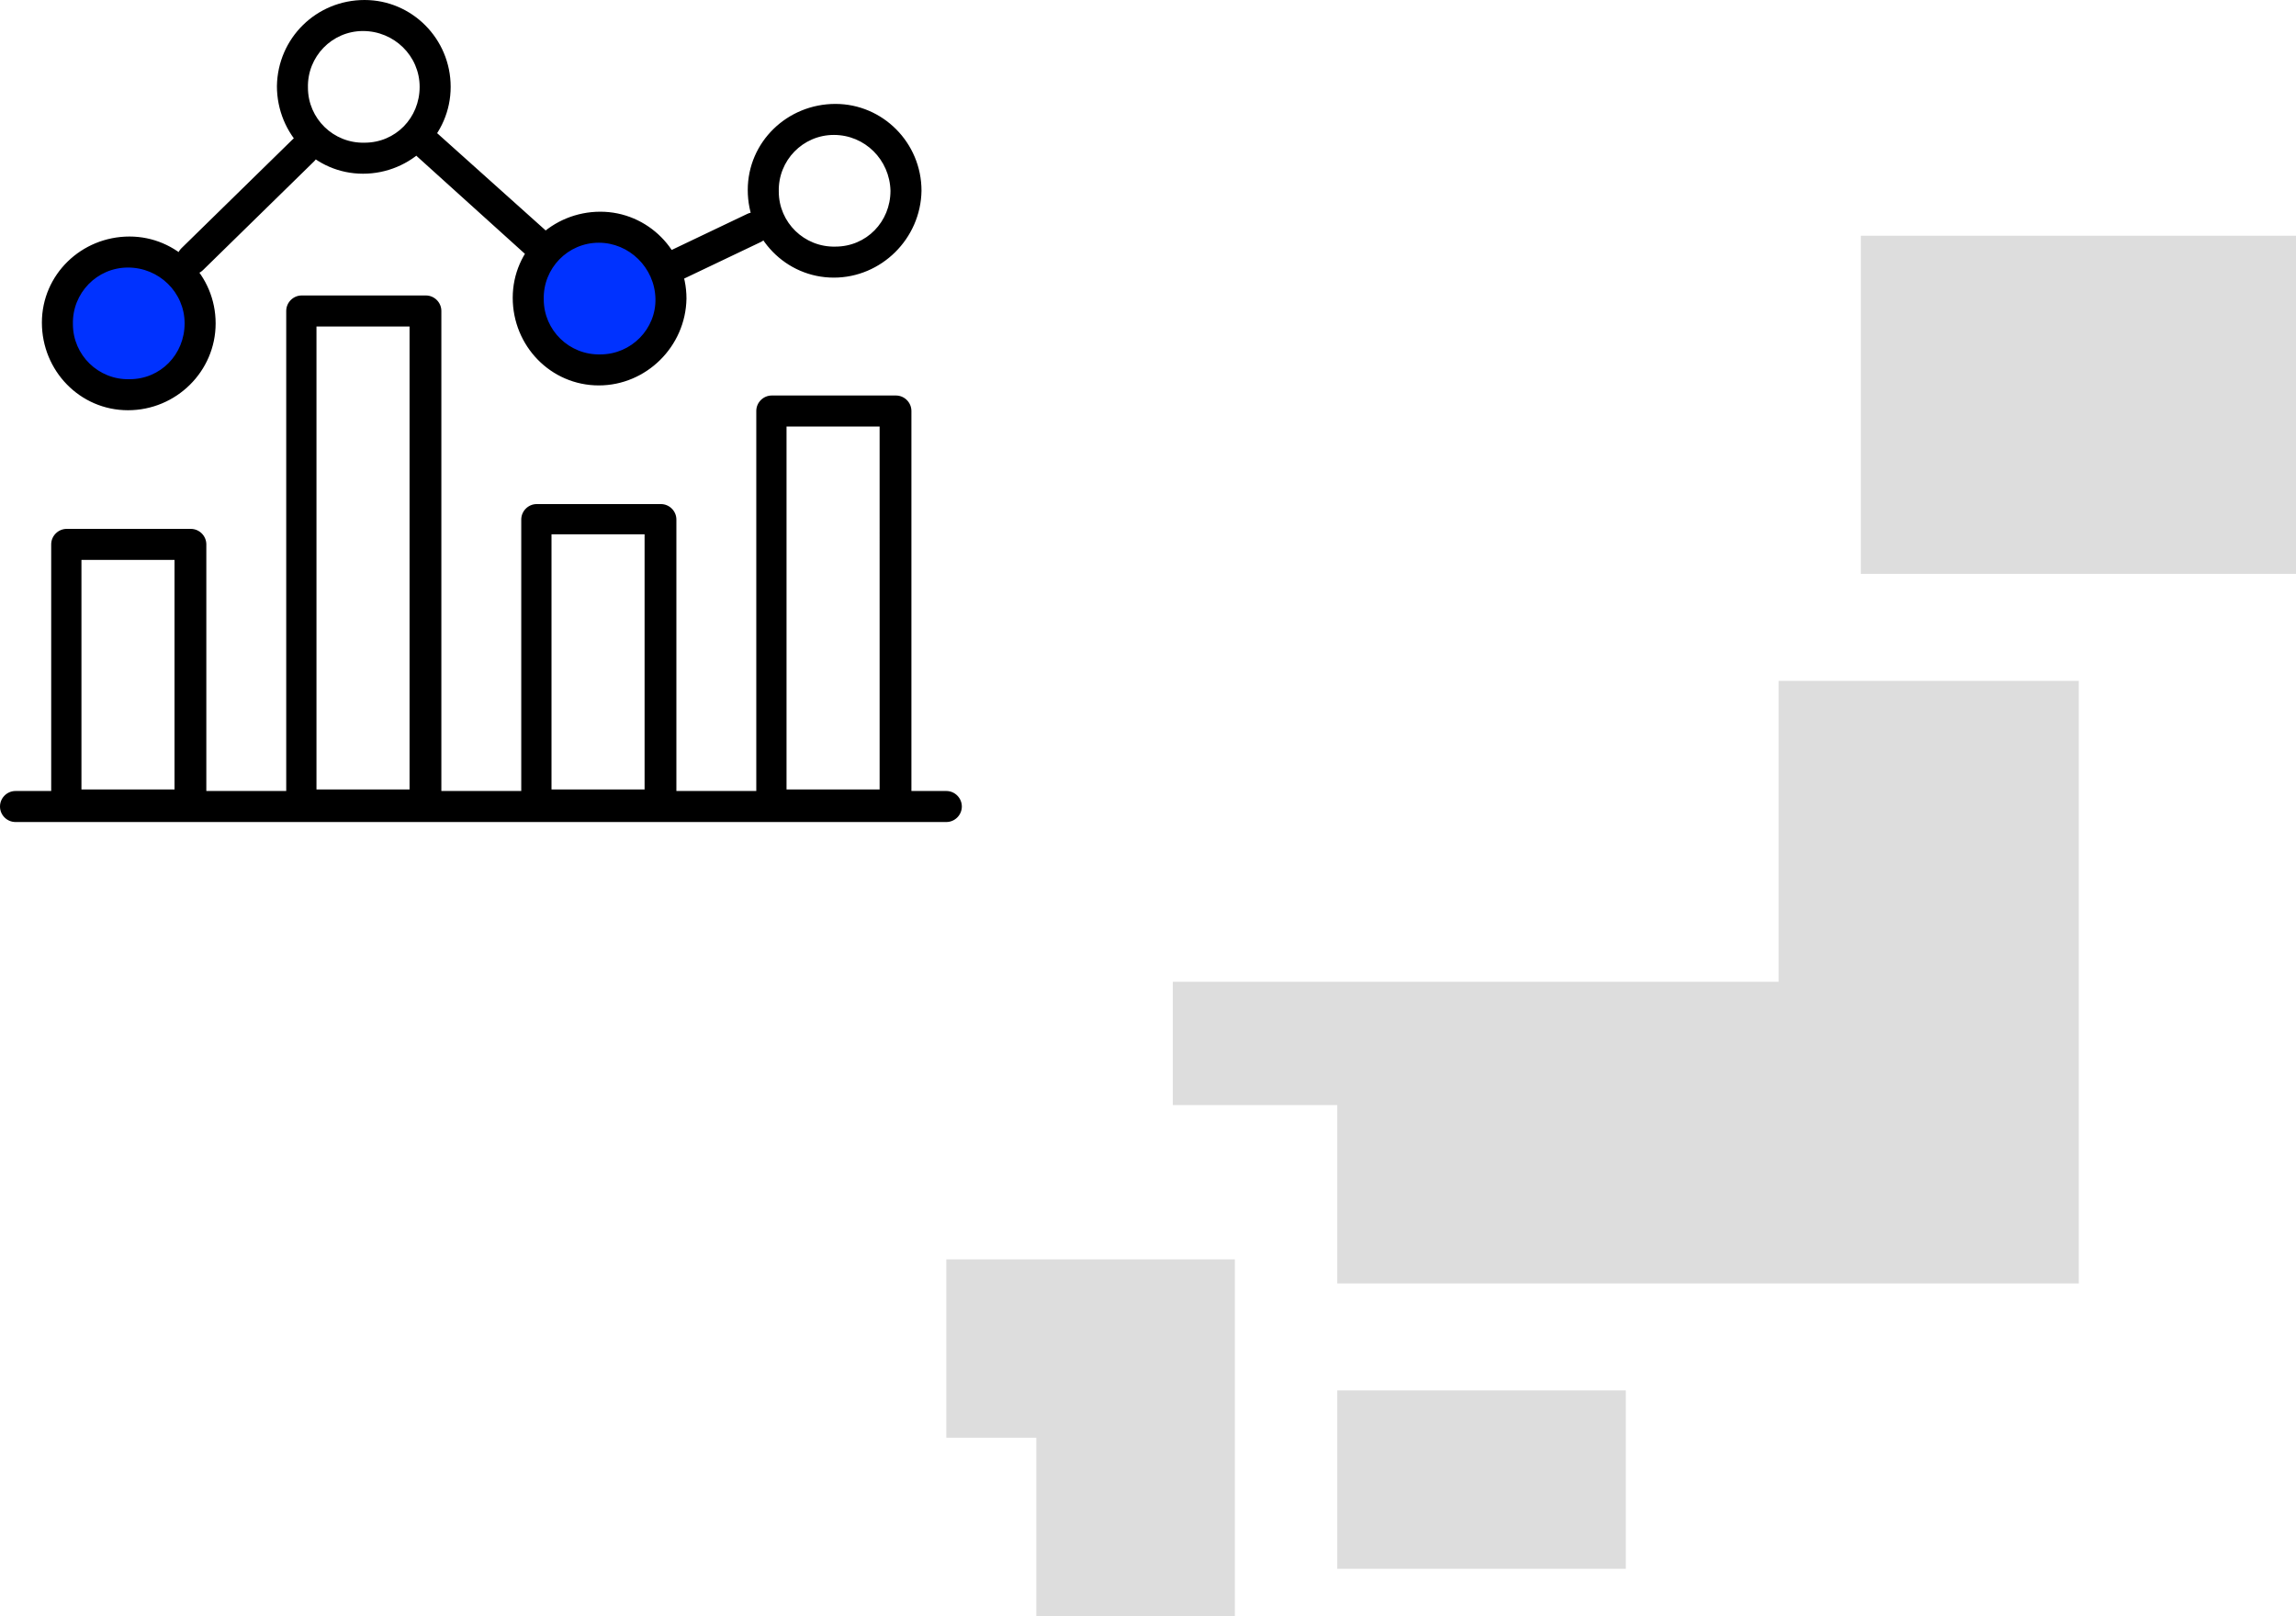
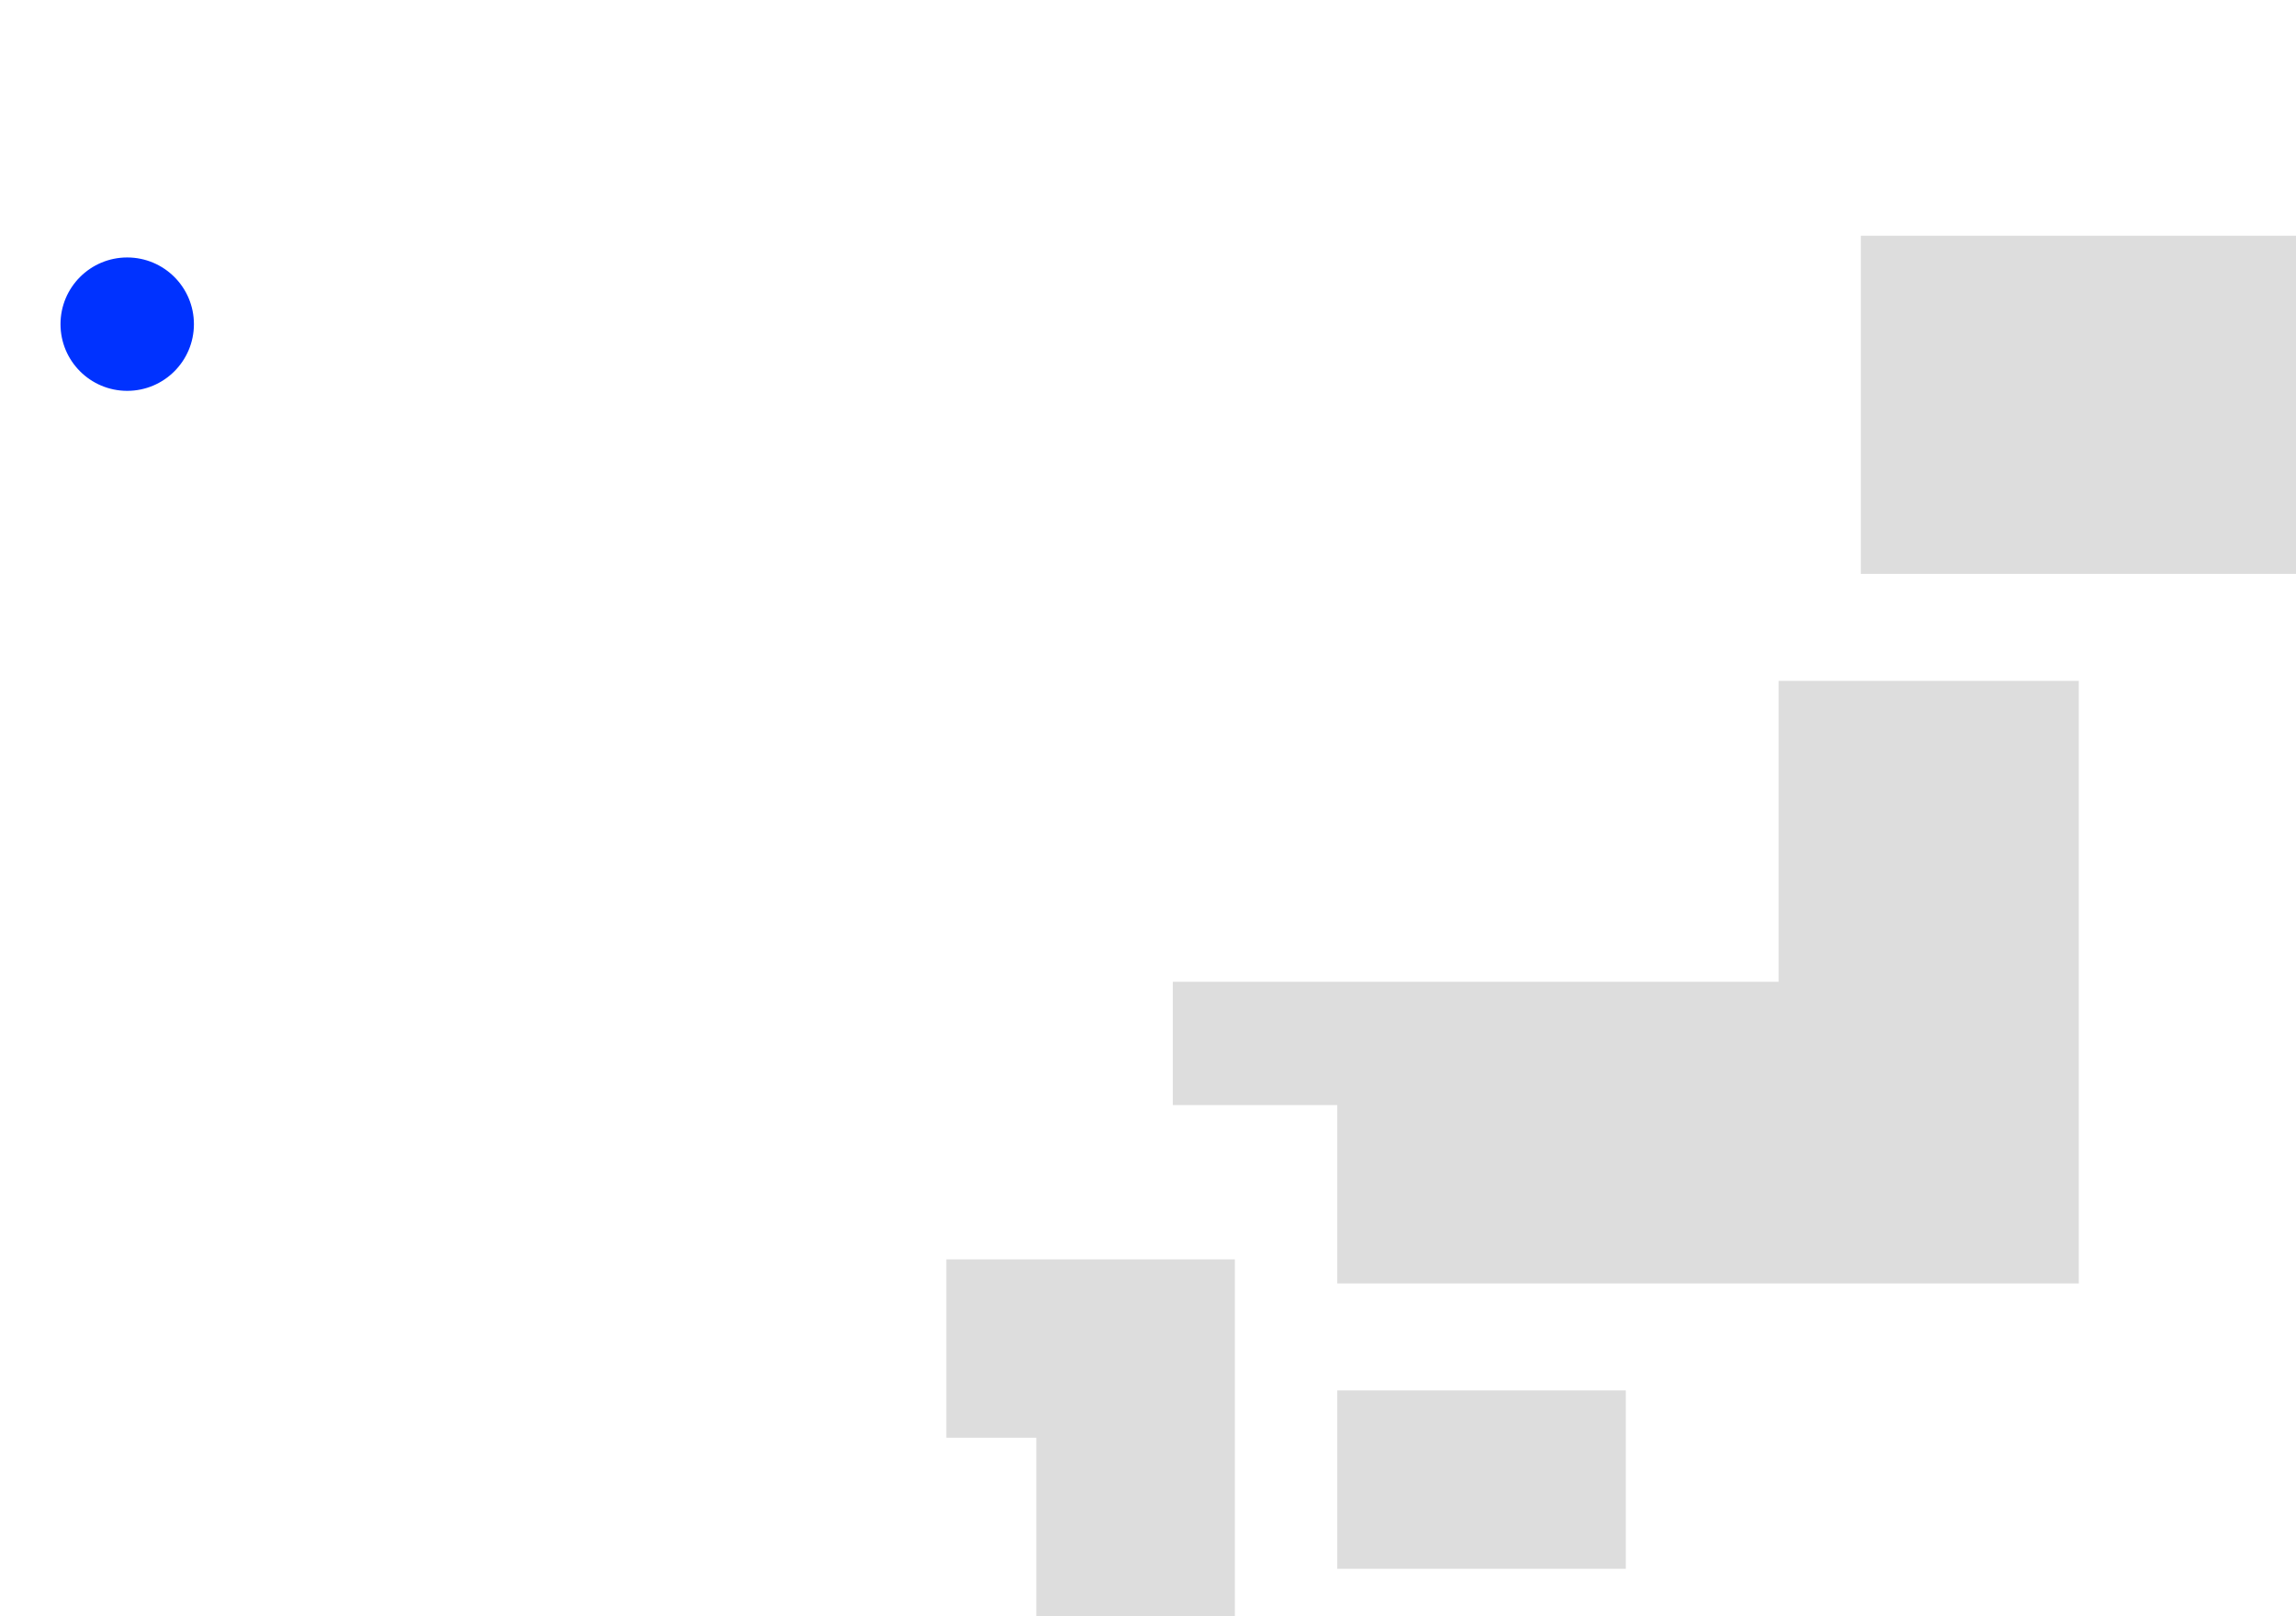
<svg xmlns="http://www.w3.org/2000/svg" id="icon" viewBox="0 0 296 208.4">
  <style>.st0{fill:#0032ff}</style>
  <circle id="楕円形_2" class="st0" cx="16.4" cy="41.8" r="8.6" />
-   <circle id="楕円形_2-2" class="st0" cx="77.2" cy="38.5" r="8.8" />
  <path id="シェイプ_5" d="M296 74h-56.1V30.4H296V74zm-28 91.5h-38.7V87.8H268v77.7zm0-23H151.2v-15.9H268v15.9zm0 23h-95.6v-23H268v23zm-58.4 36.8h-37.2v-23h37.2v23zm-50.4-16.9H122v-23h37.2v23zm0 23h-25.6v-23h25.6v23z" fill="#ddd" />
-   <path id="シェイプ_6" d="M122 106H2c-1.1 0-2-.9-2-2s.9-2 2-2h120c1.1 0 2 .9 2 2s-.9 2-2 2zm-97.4-.2h-16c-1.1 0-2-.9-2-2V70.2c0-1.1.9-2 2-2h16c1.1 0 2 .9 2 2v33.6c0 1.1-.9 2-2 2zm-14.1-4h12V72.2h-12v29.6zm44.4 4h-16c-1.1 0-2-.9-2-2V40.1c0-1.1.9-2 2-2h16c1.1 0 2 .9 2 2v63.7c0 1.1-.9 2-2 2zm-14.1-4h12V42.1h-12v59.7zm44.4 4h-16c-1.1 0-2-.9-2-2V67c0-1.1.9-2 2-2h16c1.1 0 2 .9 2 2v36.9c0 1-.9 1.9-2 1.9zm-14.1-4h12V68.9h-12v32.9zm44.4 4h-16c-1.1 0-2-.9-2-2V53c0-1.1.9-2 2-2h16c1.1 0 2 .9 2 2v50.8c0 1.1-.9 2-2 2zm-14.1-4h12V55h-12v46.8zM16.5 52.9c-6.2 0-11.1-5.1-11.1-11.3 0-6.2 5.1-11.1 11.3-11.1 6.1 0 11.1 5 11.1 11.2 0 6.2-5.1 11.2-11.3 11.2zm0-18.4c-4 0-7.2 3.3-7.1 7.3 0 4 3.3 7.2 7.3 7.1 4 0 7.1-3.2 7.1-7.2s-3.3-7.2-7.3-7.2zm60.7 15.2c-6.2 0-11.1-5.1-11.1-11.3 0-6.2 5.1-11.1 11.3-11.1 6.1 0 11.1 5 11.1 11.2-.1 6.2-5.2 11.2-11.3 11.2zm0-18.4c-4 0-7.2 3.3-7.1 7.3 0 4 3.3 7.2 7.3 7.1 4 0 7.2-3.3 7.1-7.2-.1-4-3.4-7.2-7.3-7.2zm30.3 4.5c-6.2 0-11.1-5.1-11.1-11.3 0-6.2 5.1-11.1 11.3-11.1 6.1 0 11.1 5 11.1 11.2-.1 6.2-5.2 11.2-11.3 11.2zm0-18.4c-4 0-7.2 3.3-7.1 7.3 0 4 3.3 7.2 7.3 7.1 4 0 7.1-3.2 7.1-7.2-.1-4-3.3-7.2-7.3-7.2zm-60.7 5c-6.2 0-11.1-5.1-11.1-11.3C35.8 4.9 40.8 0 47 0c6.1 0 11.1 5 11.1 11.2 0 6.2-5.1 11.2-11.3 11.2zm0-18.4c-4 0-7.2 3.3-7.1 7.3 0 4 3.3 7.2 7.3 7.1 4 0 7.1-3.2 7.1-7.2S50.8 4 46.8 4zm-22 31.4c-.5 0-1-.2-1.4-.6-.8-.8-.8-2 0-2.8l14.3-14c.8-.8 2-.8 2.8 0 .8.8.8 2 0 2.8l-14.3 14c-.4.4-.9.6-1.4.6zm44.8-1.6c-.5 0-1-.2-1.3-.5L53.8 20.2c-.8-.7-.9-2-.1-2.8.7-.8 2-.9 2.8-.1l14.5 13c.8.8.8 2 .1 2.8-.4.5-.9.7-1.5.7zm16.7 2.8c-.8 0-1.5-.4-1.8-1.1-.5-1-.1-2.2.9-2.7l10.9-5.2c1-.5 2.2-.1 2.7.9s.1 2.2-.9 2.7l-10.9 5.2c-.3.1-.6.2-.9.2z" />
</svg>